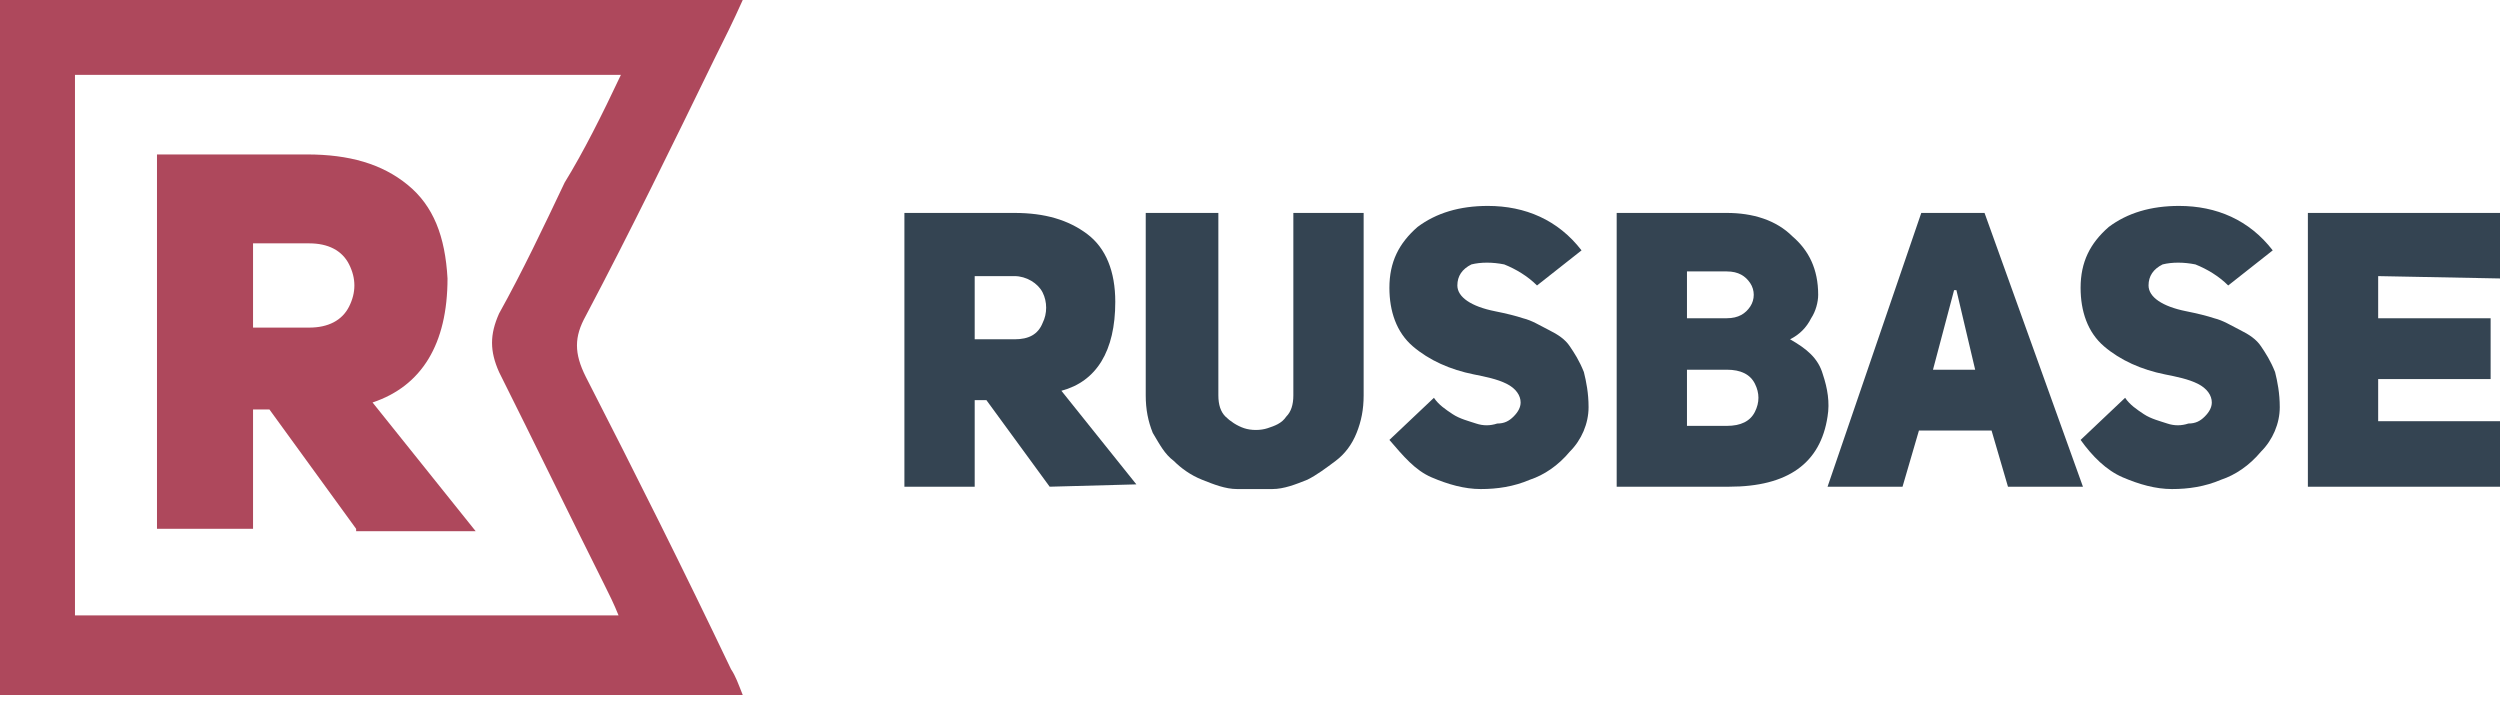
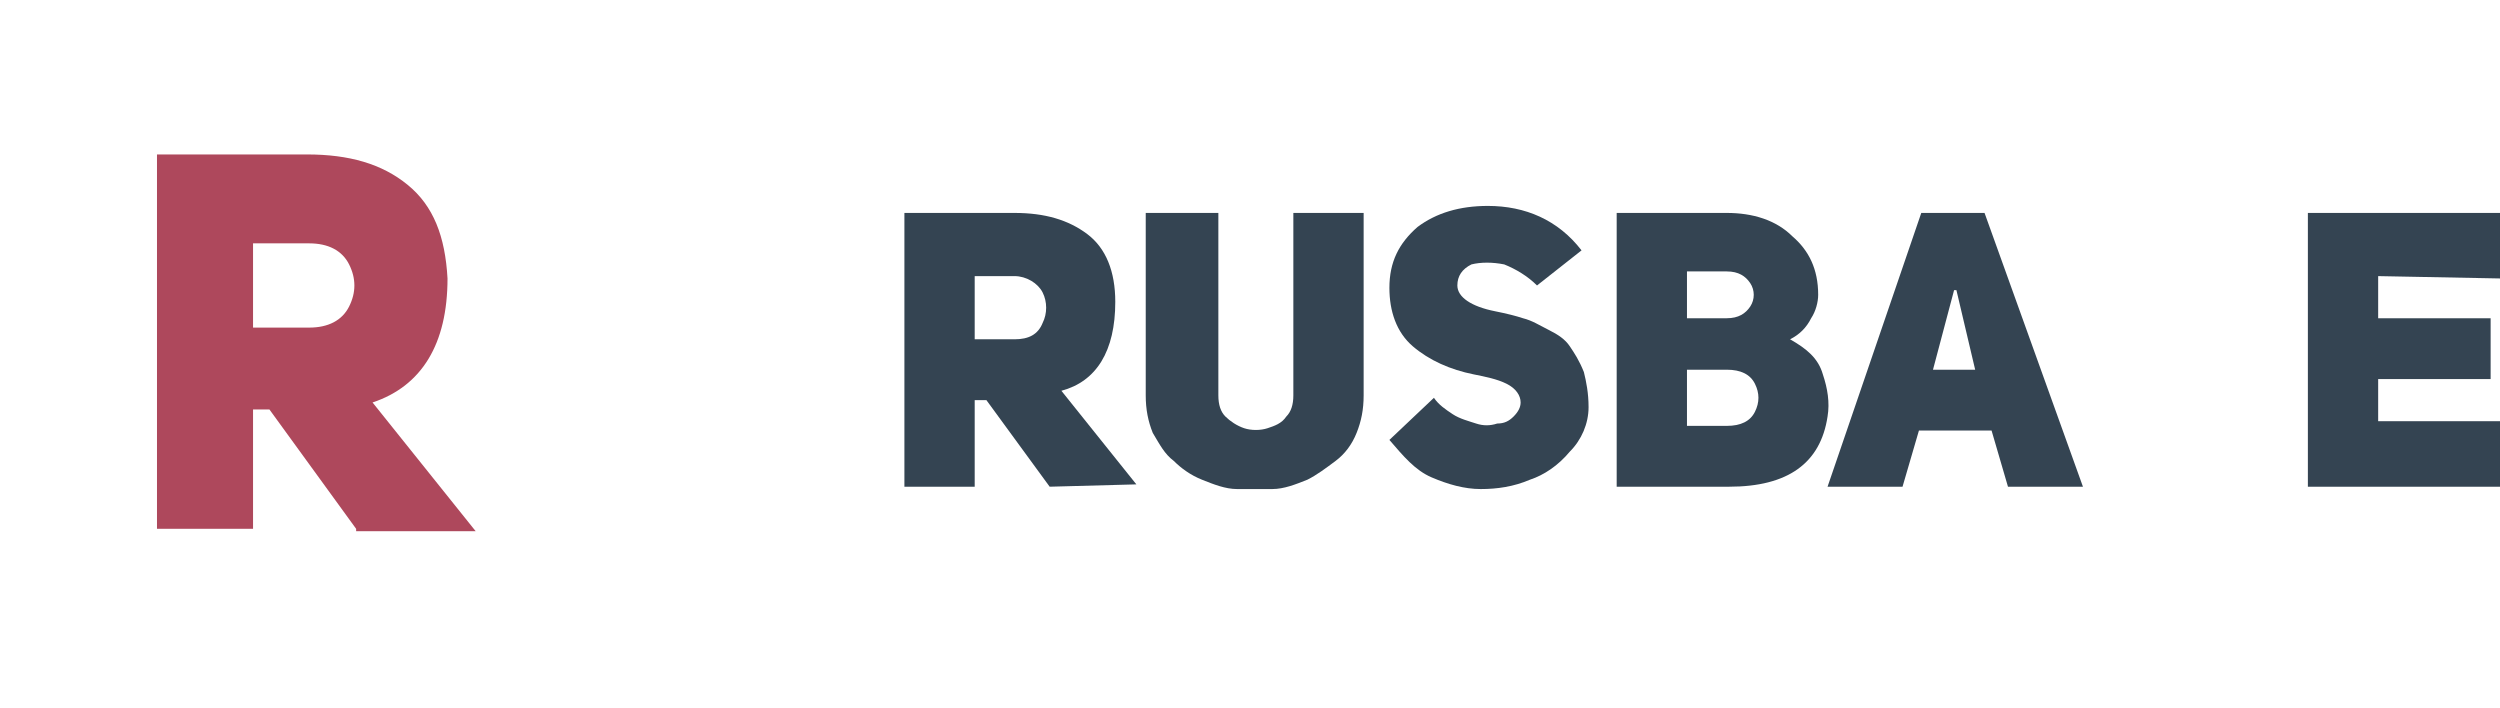
<svg xmlns="http://www.w3.org/2000/svg" width="180" height="51" viewBox="0 0 180 51" fill="none">
-   <path d="M53.477 0C52.802 1.516 52.127 2.864 51.453 4.212C48.416 10.446 45.38 16.679 42.174 22.744C41.331 24.261 41.331 25.44 42.174 27.125C45.717 34.032 49.26 41.108 52.634 48.184C52.971 48.69 53.14 49.195 53.477 50.038C35.595 50.038 17.882 50.038 0 50.038C0 33.358 0 16.679 0 0C17.713 0 35.595 0 53.477 0ZM44.705 5.391C31.378 5.391 18.557 5.391 5.398 5.391C5.398 18.532 5.398 31.337 5.398 44.309C18.557 44.309 31.378 44.309 44.536 44.309C44.199 43.467 43.861 42.793 43.524 42.119C40.993 37.065 38.463 31.842 35.932 26.788C35.258 25.272 35.258 24.092 35.932 22.576C37.62 19.543 39.138 16.342 40.656 13.141C42.006 10.951 43.355 8.255 44.705 5.391Z" fill="#AE485C" />
  <path d="M25.642 38.076L19.4 29.483H18.219V38.076H11.303V11.12H22.099C25.136 11.12 27.498 11.793 29.353 13.31C31.209 14.826 32.053 17.016 32.221 20.049C32.221 24.766 30.366 27.799 26.823 28.978L34.246 38.244H25.642V38.076ZM18.219 23.587H22.268C23.618 23.587 24.63 23.081 25.136 22.07C25.642 21.06 25.642 20.049 25.136 19.038C24.63 18.027 23.618 17.522 22.268 17.522H18.219V23.587Z" fill="#AE485C" />
  <path d="M75.576 35.043L71.022 28.81H70.178V35.043H65.117V15.331H73.046C75.239 15.331 76.926 15.837 78.275 16.848C79.625 17.859 80.3 19.543 80.3 21.733C80.3 25.272 78.95 27.462 76.42 28.136L81.818 34.875L75.576 35.043ZM70.178 24.429H73.046C74.058 24.429 74.733 24.092 75.07 23.25C75.408 22.576 75.408 21.733 75.07 21.06C74.733 20.386 73.889 19.88 73.046 19.88H70.178V24.429Z" fill="#344452" />
  <path d="M87.722 15.331V28.473C87.722 29.146 87.891 29.652 88.229 29.989C88.566 30.326 89.072 30.663 89.578 30.831C90.084 31 90.759 31 91.265 30.831C91.771 30.663 92.277 30.494 92.615 29.989C92.952 29.652 93.121 29.146 93.121 28.473V15.331H98.182V28.473C98.182 29.483 98.013 30.326 97.676 31.168C97.338 32.011 96.832 32.685 96.157 33.19C95.483 33.695 94.808 34.201 94.133 34.538C93.29 34.875 92.446 35.212 91.603 35.212C90.759 35.212 89.916 35.212 89.072 35.212C88.229 35.212 87.385 34.875 86.542 34.538C85.698 34.201 85.023 33.695 84.517 33.19C83.843 32.685 83.505 32.011 82.999 31.168C82.662 30.326 82.493 29.483 82.493 28.473V15.331H87.722Z" fill="#344452" />
  <path d="M100.037 31.674L103.243 28.641C103.58 29.146 104.086 29.483 104.592 29.82C105.098 30.157 105.773 30.326 106.279 30.494C106.785 30.663 107.291 30.663 107.798 30.494C108.304 30.494 108.641 30.326 108.978 29.989C109.316 29.652 109.485 29.315 109.485 28.978C109.485 28.473 109.147 27.967 108.472 27.63C107.798 27.293 106.954 27.125 106.111 26.956C104.424 26.619 102.905 25.945 101.724 24.935C100.544 23.924 100.037 22.407 100.037 20.723C100.037 18.869 100.712 17.522 102.062 16.342C103.411 15.331 105.098 14.826 107.123 14.826C109.822 14.826 112.184 15.837 113.871 18.027L110.665 20.554C109.991 19.88 109.147 19.375 108.304 19.038C107.46 18.869 106.617 18.869 105.942 19.038C105.267 19.375 104.93 19.88 104.93 20.554C104.93 21.397 105.942 22.07 107.629 22.407C108.472 22.576 109.147 22.744 109.653 22.913C110.328 23.081 110.834 23.418 111.509 23.755C112.184 24.092 112.69 24.429 113.027 24.935C113.365 25.44 113.702 25.945 114.039 26.788C114.208 27.462 114.377 28.304 114.377 29.315C114.377 30.494 113.871 31.674 113.027 32.516C112.184 33.527 111.172 34.201 110.159 34.538C108.978 35.043 107.798 35.212 106.617 35.212C105.436 35.212 104.255 34.875 103.074 34.369C101.893 33.864 101.05 32.853 100.037 31.674Z" fill="#344452" />
  <path d="M130.909 21.228C130.909 21.733 130.74 22.407 130.403 22.913C130.066 23.587 129.56 24.092 128.885 24.429C130.066 25.103 130.909 25.777 131.246 26.956C131.584 27.967 131.753 28.978 131.584 29.989C131.078 33.358 128.716 35.043 124.499 35.043H116.401V15.331H124.33C126.186 15.331 127.873 15.837 129.053 17.016C130.234 18.027 130.909 19.375 130.909 21.228ZM121.462 22.913H124.33C125.173 22.913 125.679 22.576 126.017 22.07C126.354 21.565 126.354 20.891 126.017 20.386C125.679 19.88 125.173 19.543 124.33 19.543H121.462V22.913ZM121.462 30.663H124.33C125.342 30.663 126.017 30.326 126.354 29.652C126.692 28.978 126.692 28.304 126.354 27.63C126.017 26.956 125.342 26.619 124.33 26.619H121.462V30.663Z" fill="#344452" />
  <path d="M142.887 15.331L149.972 35.043H144.574L143.393 31H138.163L136.982 35.043H131.584L138.332 15.331H142.887ZM139.175 26.619H142.212L140.862 20.891H140.694L139.175 26.619Z" fill="#344452" />
-   <path d="M149.803 31.674L153.008 28.641C153.346 29.146 153.852 29.483 154.358 29.82C154.864 30.157 155.539 30.326 156.045 30.494C156.551 30.663 157.057 30.663 157.563 30.494C158.069 30.494 158.407 30.326 158.744 29.989C159.082 29.652 159.25 29.315 159.25 28.978C159.25 28.473 158.913 27.967 158.238 27.63C157.563 27.293 156.72 27.125 155.876 26.956C154.189 26.619 152.671 25.945 151.49 24.935C150.309 23.924 149.803 22.407 149.803 20.723C149.803 18.869 150.478 17.522 151.828 16.342C153.177 15.331 154.864 14.826 156.889 14.826C159.588 14.826 161.949 15.837 163.636 18.027L160.431 20.554C159.756 19.88 158.913 19.375 158.069 19.038C157.226 18.869 156.382 18.869 155.708 19.038C155.033 19.375 154.695 19.88 154.695 20.554C154.695 21.397 155.708 22.07 157.395 22.407C158.238 22.576 158.913 22.744 159.419 22.913C160.094 23.081 160.6 23.418 161.275 23.755C161.949 24.092 162.456 24.429 162.793 24.935C163.13 25.44 163.468 25.945 163.805 26.788C163.974 27.462 164.143 28.304 164.143 29.315C164.143 30.494 163.636 31.674 162.793 32.516C161.949 33.527 160.937 34.201 159.925 34.538C158.744 35.043 157.563 35.212 156.382 35.212C155.202 35.212 154.021 34.875 152.84 34.369C151.659 33.864 150.647 32.853 149.803 31.674Z" fill="#344452" />
  <path d="M171.228 19.88V22.913H179.325V27.293H171.228V30.326H180V35.043H166.167V15.331H180V20.049L171.228 19.88Z" fill="#344452" />
</svg>